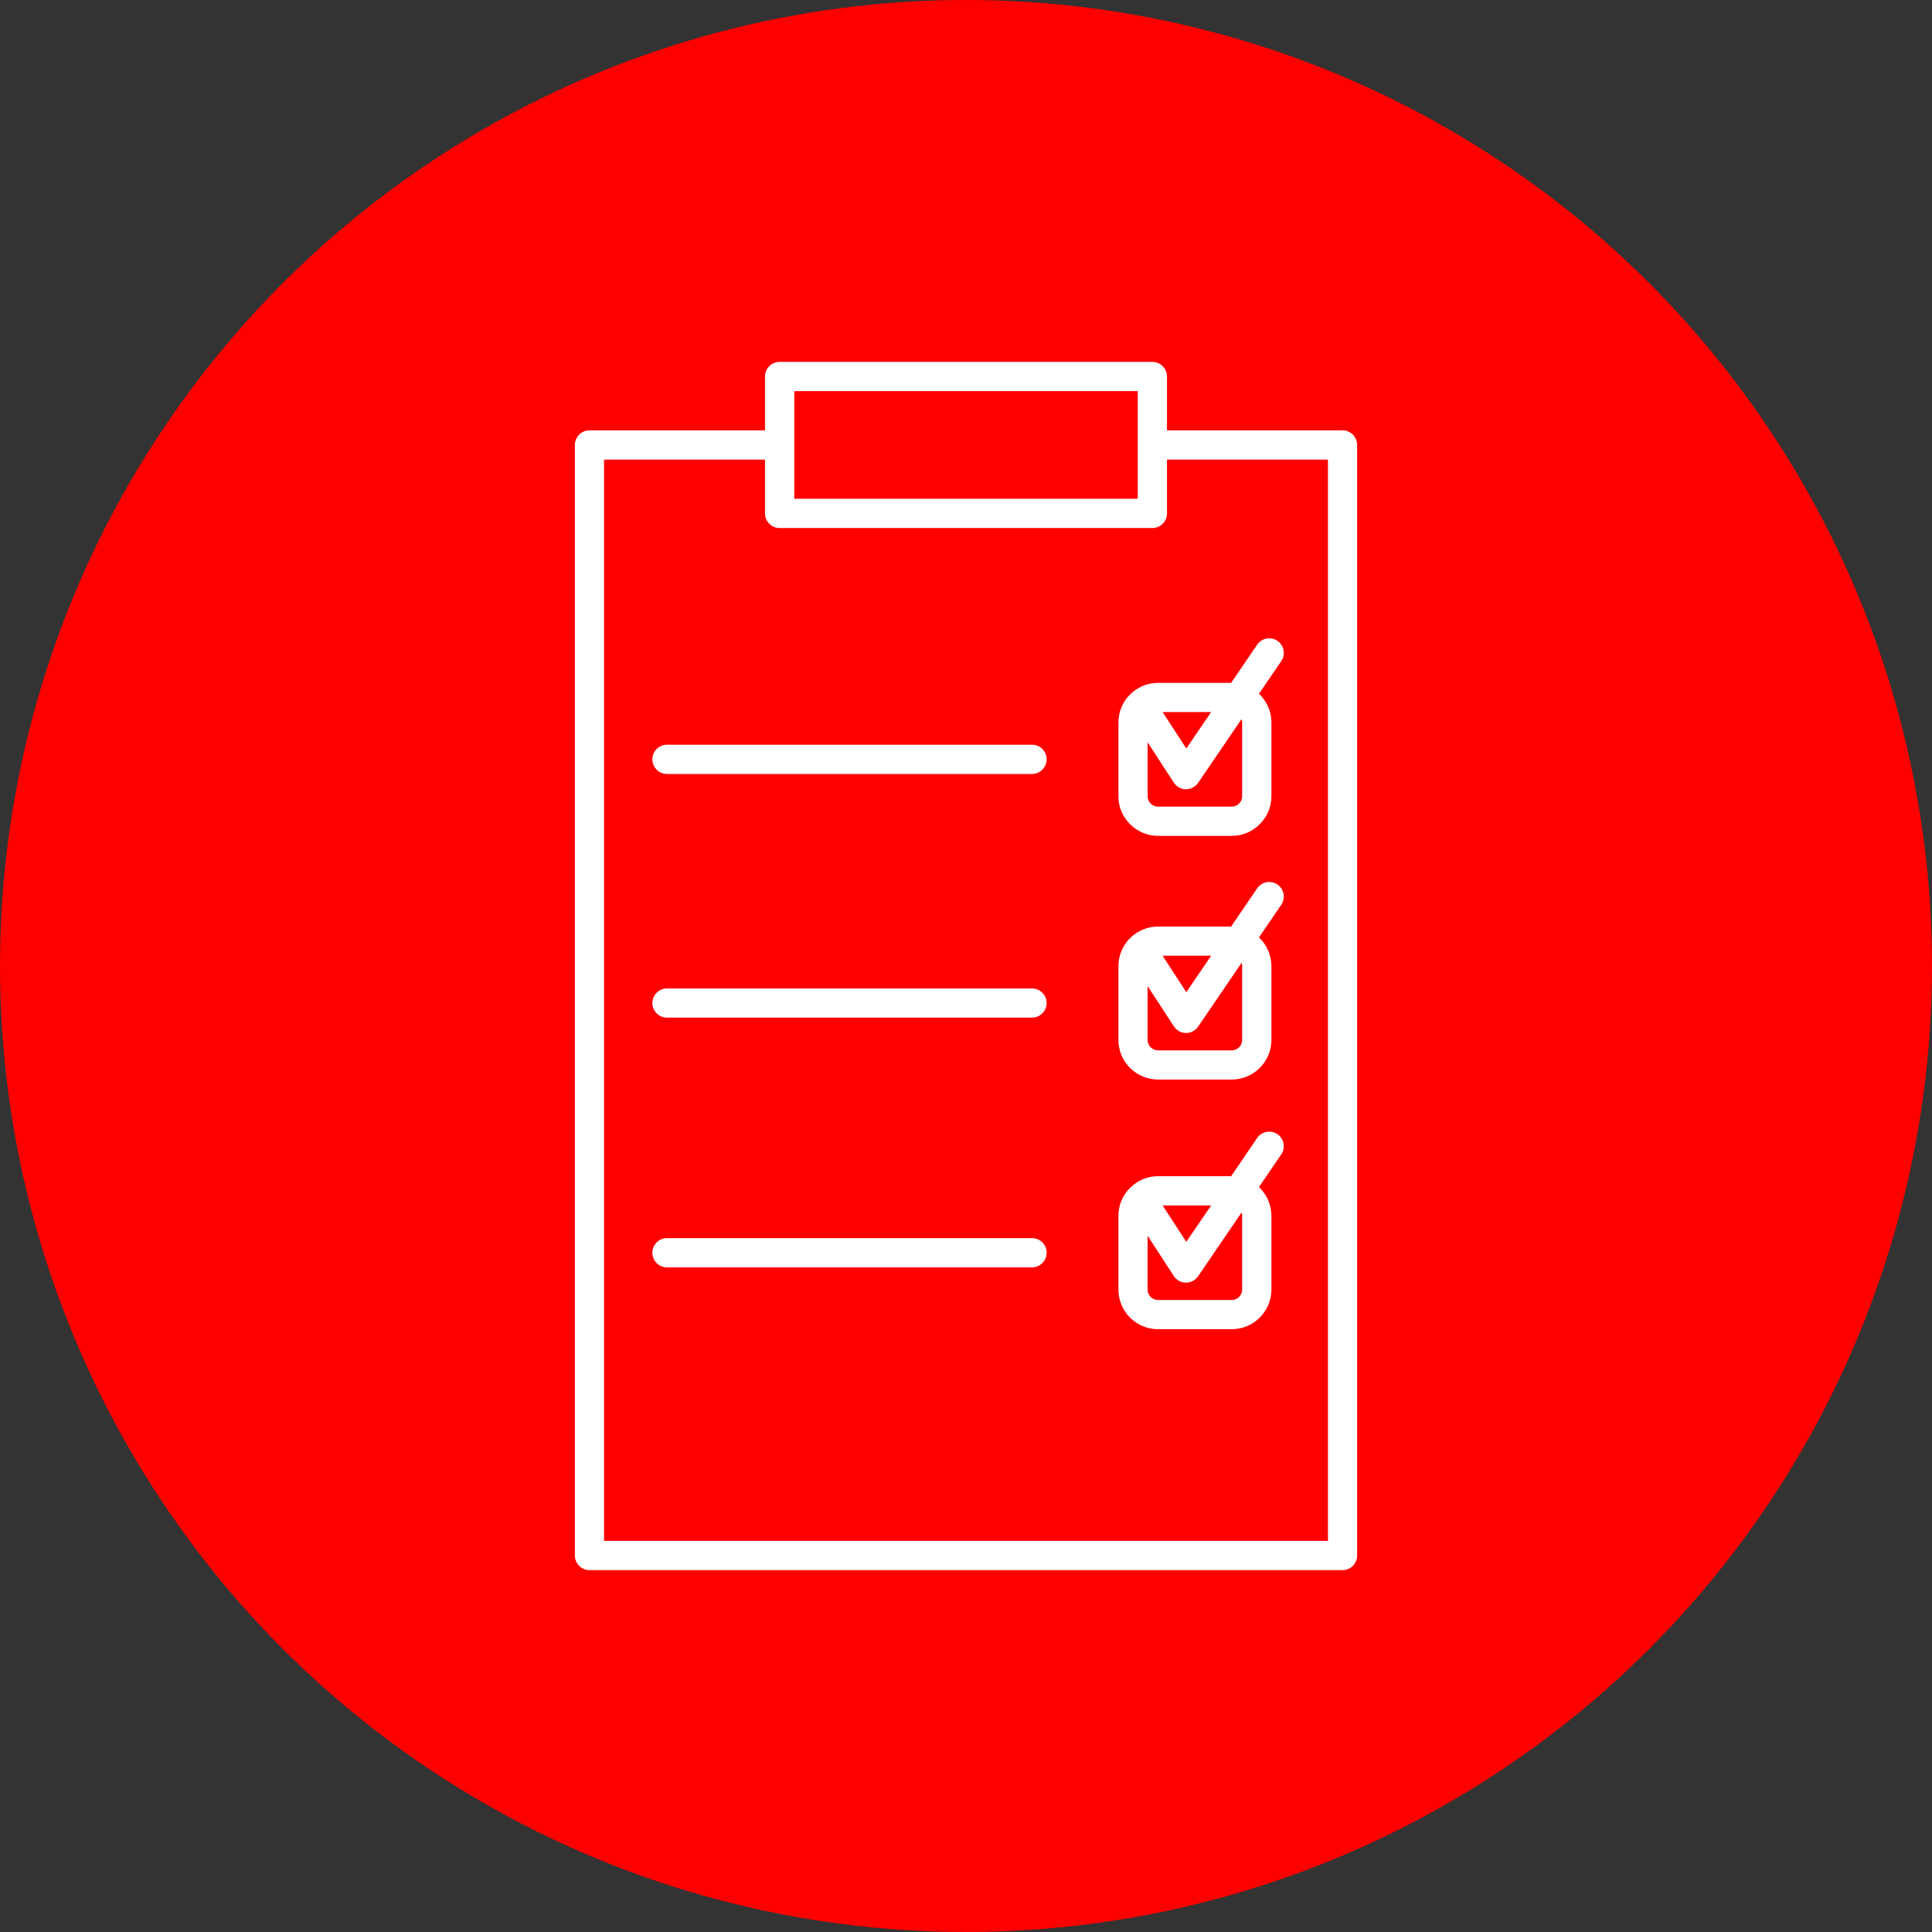
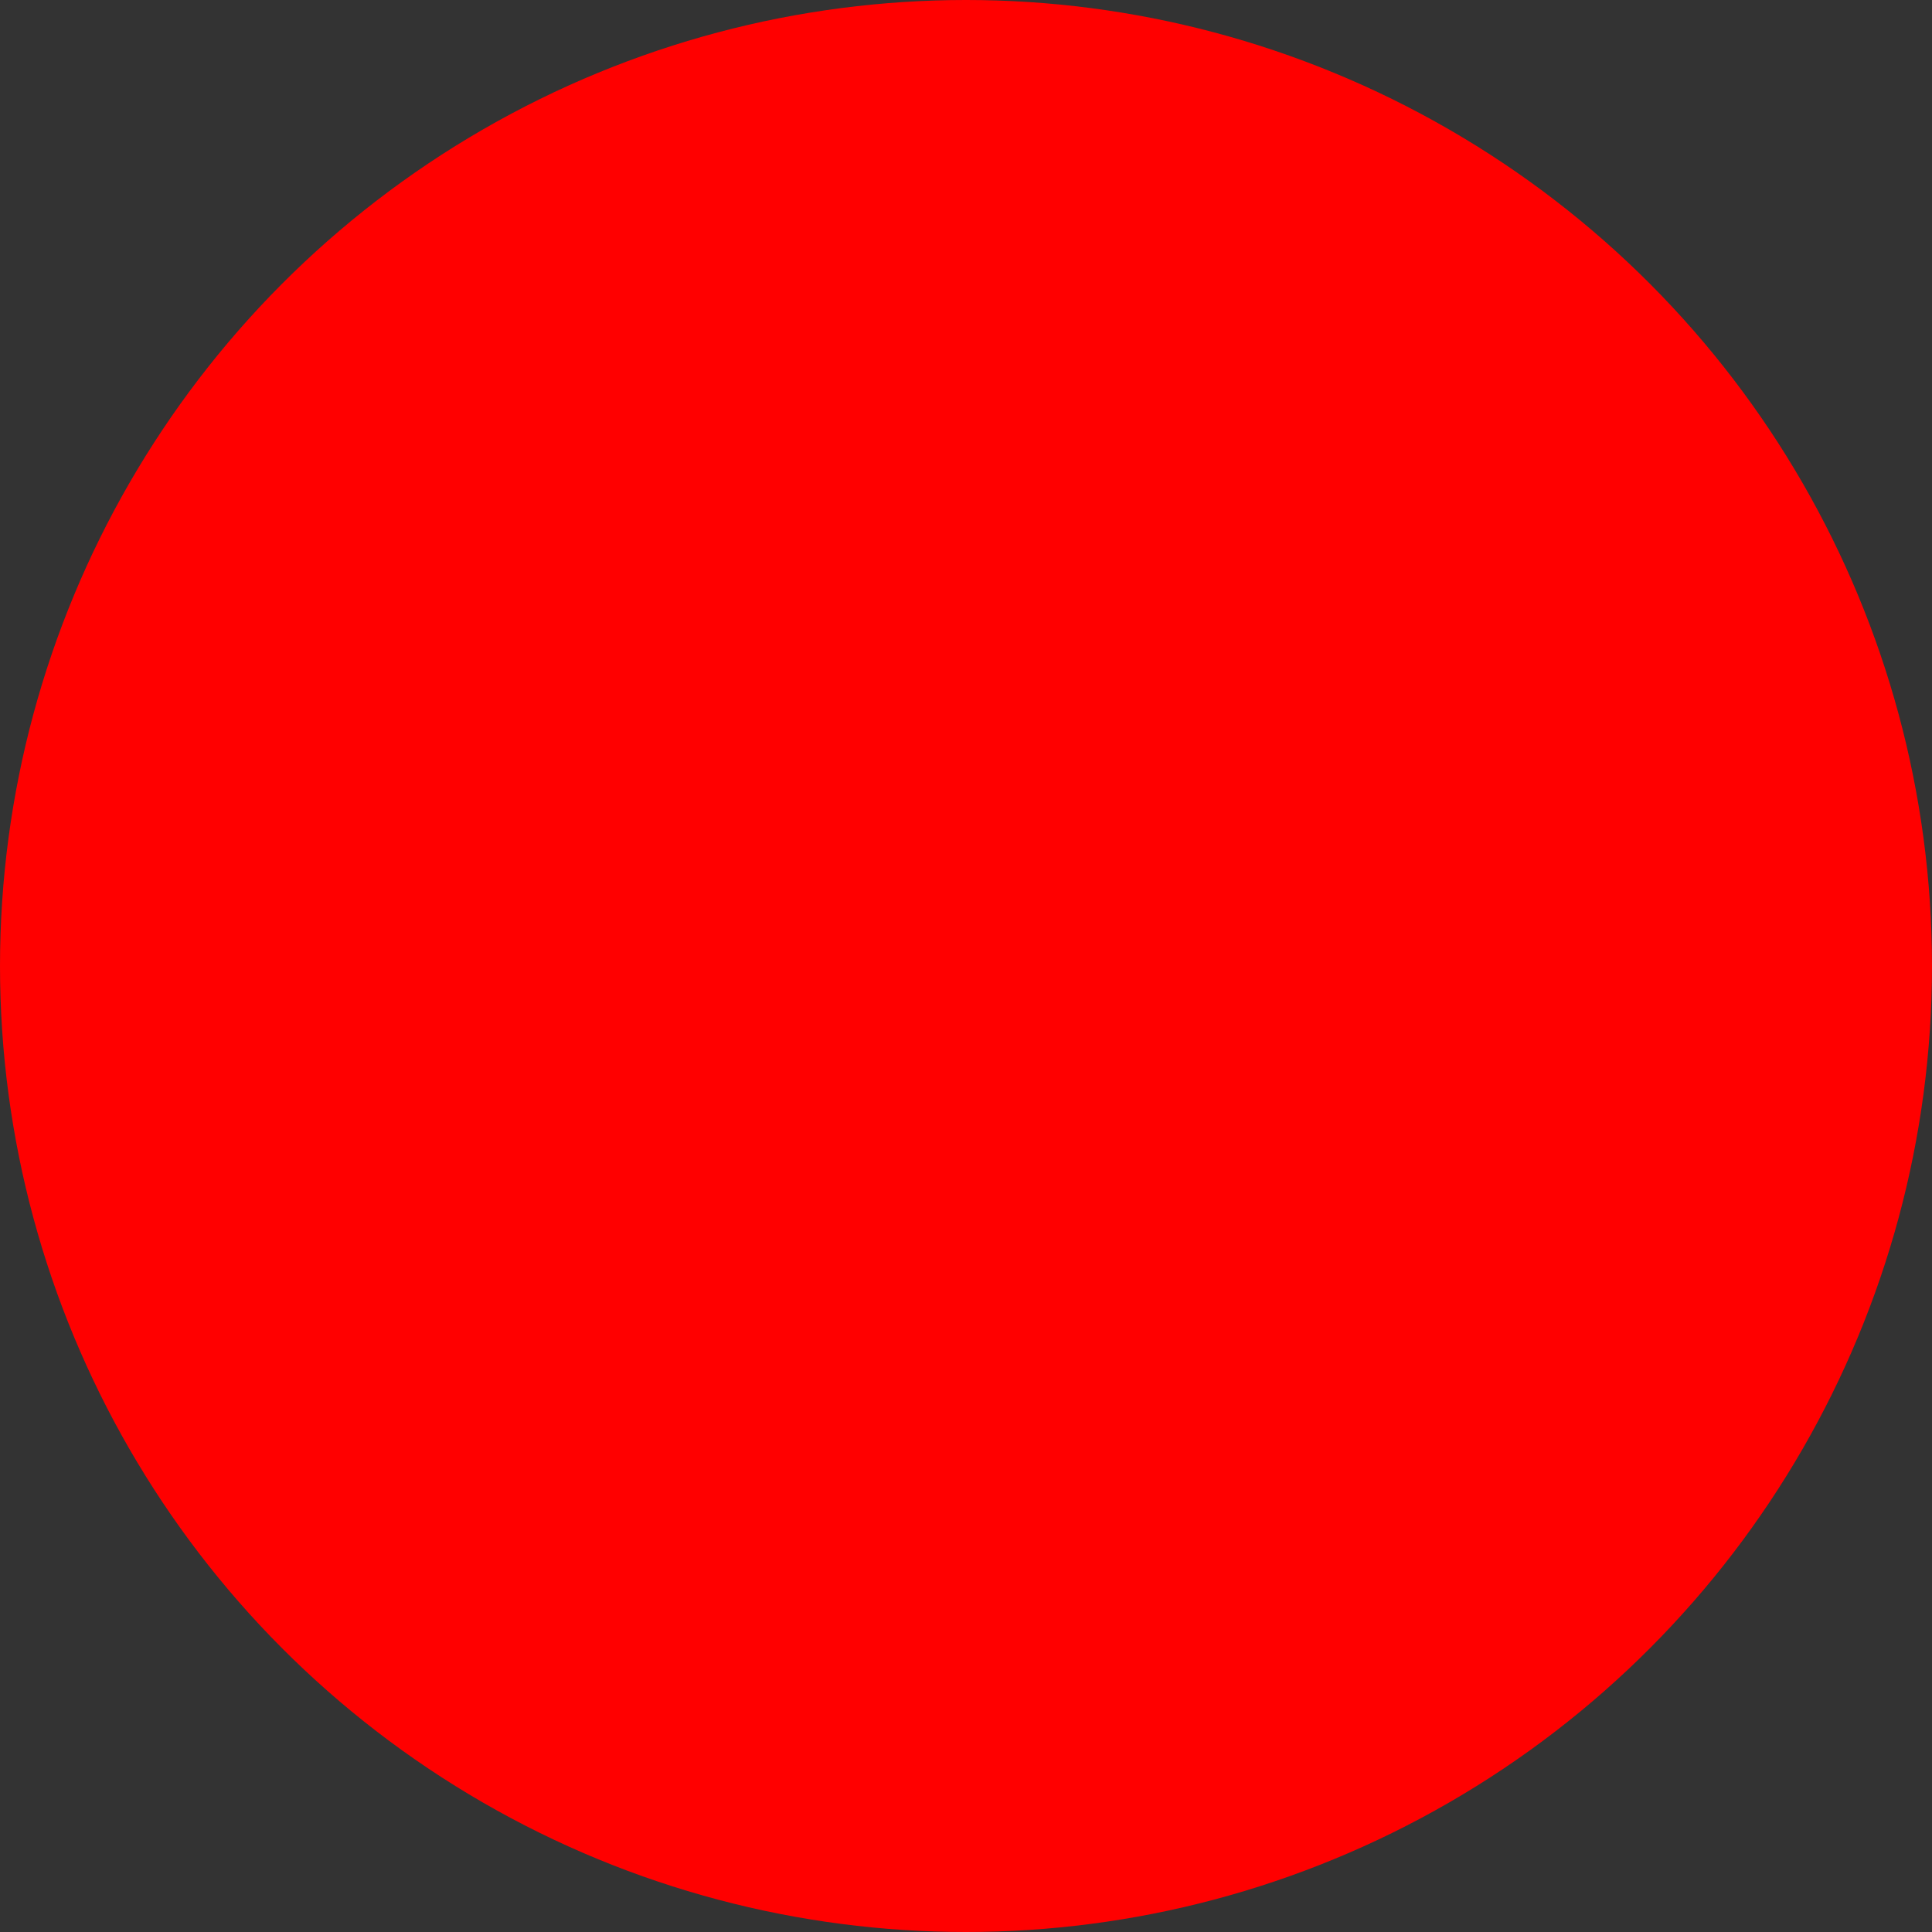
<svg xmlns="http://www.w3.org/2000/svg" xml:space="preserve" width="198px" height="198px" style="shape-rendering:geometricPrecision; text-rendering:geometricPrecision; image-rendering:optimizeQuality; fill-rule:evenodd; clip-rule:evenodd" viewBox="0 0 233.1 233.1">
  <rect x="0" y="0" width="233.1" height="233.1" fill="#333333" stroke="none" />
  <defs>
    <style type="text/css">  .fil0 {fill:red} .fil1 {fill:white;fill-rule:nonzero}  </style>
  </defs>
  <g id="Слой_x0020_1">
    <circle class="fil0" cx="116.55" cy="116.55" r="116.55" />
-     <path class="fil1" d="M80.47 152.91c-0.97,0 -1.76,-0.79 -1.76,-1.77 0,-0.97 0.79,-1.76 1.76,-1.76l44.05 0c0.97,0 1.76,0.79 1.76,1.76 0,0.98 -0.79,1.77 -1.76,1.77l-44.05 0zm13.6 -109.25l44.96 0c0.98,0 1.77,0.79 1.77,1.77l0 6.49 21.18 0c0.97,0 1.76,0.79 1.76,1.77l0 133.98c0,0.98 -0.79,1.77 -1.76,1.77l-90.86 0c-0.97,0 -1.76,-0.79 -1.76,-1.77l0 -133.98c0,-0.98 0.79,-1.77 1.76,-1.77l21.18 0 0 -6.49c0,-0.98 0.79,-1.77 1.77,-1.77zm43.2 3.53l-41.44 0 0 6.45 0 0.05 0 6.49 41.44 0 0 -6.49 0 -0.05 0 -6.45zm-44.97 8.26l-19.42 0 0 130.46 87.34 0 0 -130.46 -19.42 0 0 6.5c0,0.97 -0.79,1.76 -1.77,1.76l-44.96 0c-0.98,0 -1.77,-0.79 -1.77,-1.76l0 -6.5zm47.97 30.46l2.86 4.4 3 -4.4 -5.86 0zm8.27 -3.52l3.14 -4.61c0.55,-0.8 1.65,-1.01 2.45,-0.46 0.8,0.54 1,1.64 0.46,2.44l-2.69 3.94 0.09 0.09c0.87,0.87 1.41,2.06 1.41,3.38l0 8.89c0,1.32 -0.54,2.52 -1.41,3.38 -0.86,0.87 -2.06,1.41 -3.38,1.41l-8.89 0c-1.31,0 -2.51,-0.54 -3.38,-1.41 -0.87,-0.86 -1.4,-2.06 -1.4,-3.38l0 -8.89c0,-1.32 0.53,-2.51 1.4,-3.38 0.87,-0.87 2.07,-1.4 3.38,-1.4l8.82 0zm1.26 4.37l-5.25 7.7c-0.13,0.19 -0.3,0.35 -0.5,0.48 -0.81,0.53 -1.9,0.3 -2.42,-0.51l-3.17 -4.87 0 6.5c0,0.35 0.14,0.66 0.37,0.89 0.23,0.23 0.55,0.37 0.89,0.37l8.89 0c0.35,0 0.66,-0.14 0.89,-0.37 0.23,-0.23 0.37,-0.54 0.37,-0.89l0 -8.89c0,-0.14 -0.02,-0.28 -0.07,-0.41zm-69.33 6.62c-0.97,0 -1.76,-0.79 -1.76,-1.76 0,-0.98 0.79,-1.77 1.76,-1.77l44.05 0c0.97,0 1.76,0.79 1.76,1.77 0,0.97 -0.79,1.76 -1.76,1.76l-44.05 0zm59.8 21.93l2.86 4.4 3 -4.4 -5.86 0zm8.27 -3.52l3.14 -4.61c0.55,-0.8 1.65,-1.01 2.45,-0.46 0.8,0.55 1,1.64 0.46,2.44l-2.69 3.94 0.09 0.09c0.87,0.87 1.41,2.07 1.41,3.39l0 8.89c0,1.32 -0.54,2.51 -1.41,3.38 -0.86,0.86 -2.06,1.4 -3.38,1.4l-8.89 0c-1.31,0 -2.51,-0.54 -3.38,-1.4 -0.87,-0.87 -1.4,-2.06 -1.4,-3.38l0 -8.89c0,-1.32 0.53,-2.52 1.4,-3.39 0.87,-0.86 2.07,-1.4 3.38,-1.4l8.82 0zm1.26 4.38l-5.25 7.7c-0.13,0.18 -0.3,0.35 -0.5,0.48 -0.81,0.53 -1.9,0.29 -2.42,-0.52l-3.17 -4.86 0 6.5c0,0.34 0.14,0.66 0.37,0.89 0.23,0.22 0.55,0.37 0.89,0.37l8.89 0c0.35,0 0.66,-0.15 0.89,-0.37 0.23,-0.23 0.37,-0.55 0.37,-0.89l0 -8.89c0,-0.15 -0.02,-0.28 -0.07,-0.41zm-69.33 6.61c-0.97,0 -1.76,-0.79 -1.76,-1.76 0,-0.97 0.79,-1.76 1.76,-1.76l44.05 0c0.97,0 1.76,0.79 1.76,1.76 0,0.97 -0.79,1.76 -1.76,1.76l-44.05 0zm59.8 22.66l2.86 4.39 3 -4.39 -5.86 0zm8.27 -3.53l3.14 -4.61c0.55,-0.8 1.65,-1 2.45,-0.46 0.8,0.55 1,1.64 0.46,2.44l-2.69 3.94 0.09 0.1c0.87,0.86 1.41,2.06 1.41,3.38l0 8.89c0,1.32 -0.54,2.51 -1.41,3.38 -0.86,0.87 -2.06,1.4 -3.38,1.4l-8.89 0c-1.31,0 -2.51,-0.53 -3.38,-1.4 -0.87,-0.87 -1.4,-2.06 -1.4,-3.38l0 -8.89c0,-1.32 0.53,-2.52 1.4,-3.38 0.87,-0.87 2.07,-1.41 3.38,-1.41l8.82 0zm1.26 4.38l-5.25 7.7c-0.13,0.19 -0.3,0.35 -0.5,0.48 -0.81,0.53 -1.9,0.3 -2.42,-0.51l-3.17 -4.87 0 6.5c0,0.34 0.14,0.66 0.37,0.89 0.23,0.23 0.55,0.37 0.89,0.37l8.89 0c0.35,0 0.66,-0.14 0.89,-0.37 0.23,-0.23 0.37,-0.55 0.37,-0.89l0 -8.89c0,-0.14 -0.02,-0.28 -0.07,-0.41z" />
  </g>
</svg>